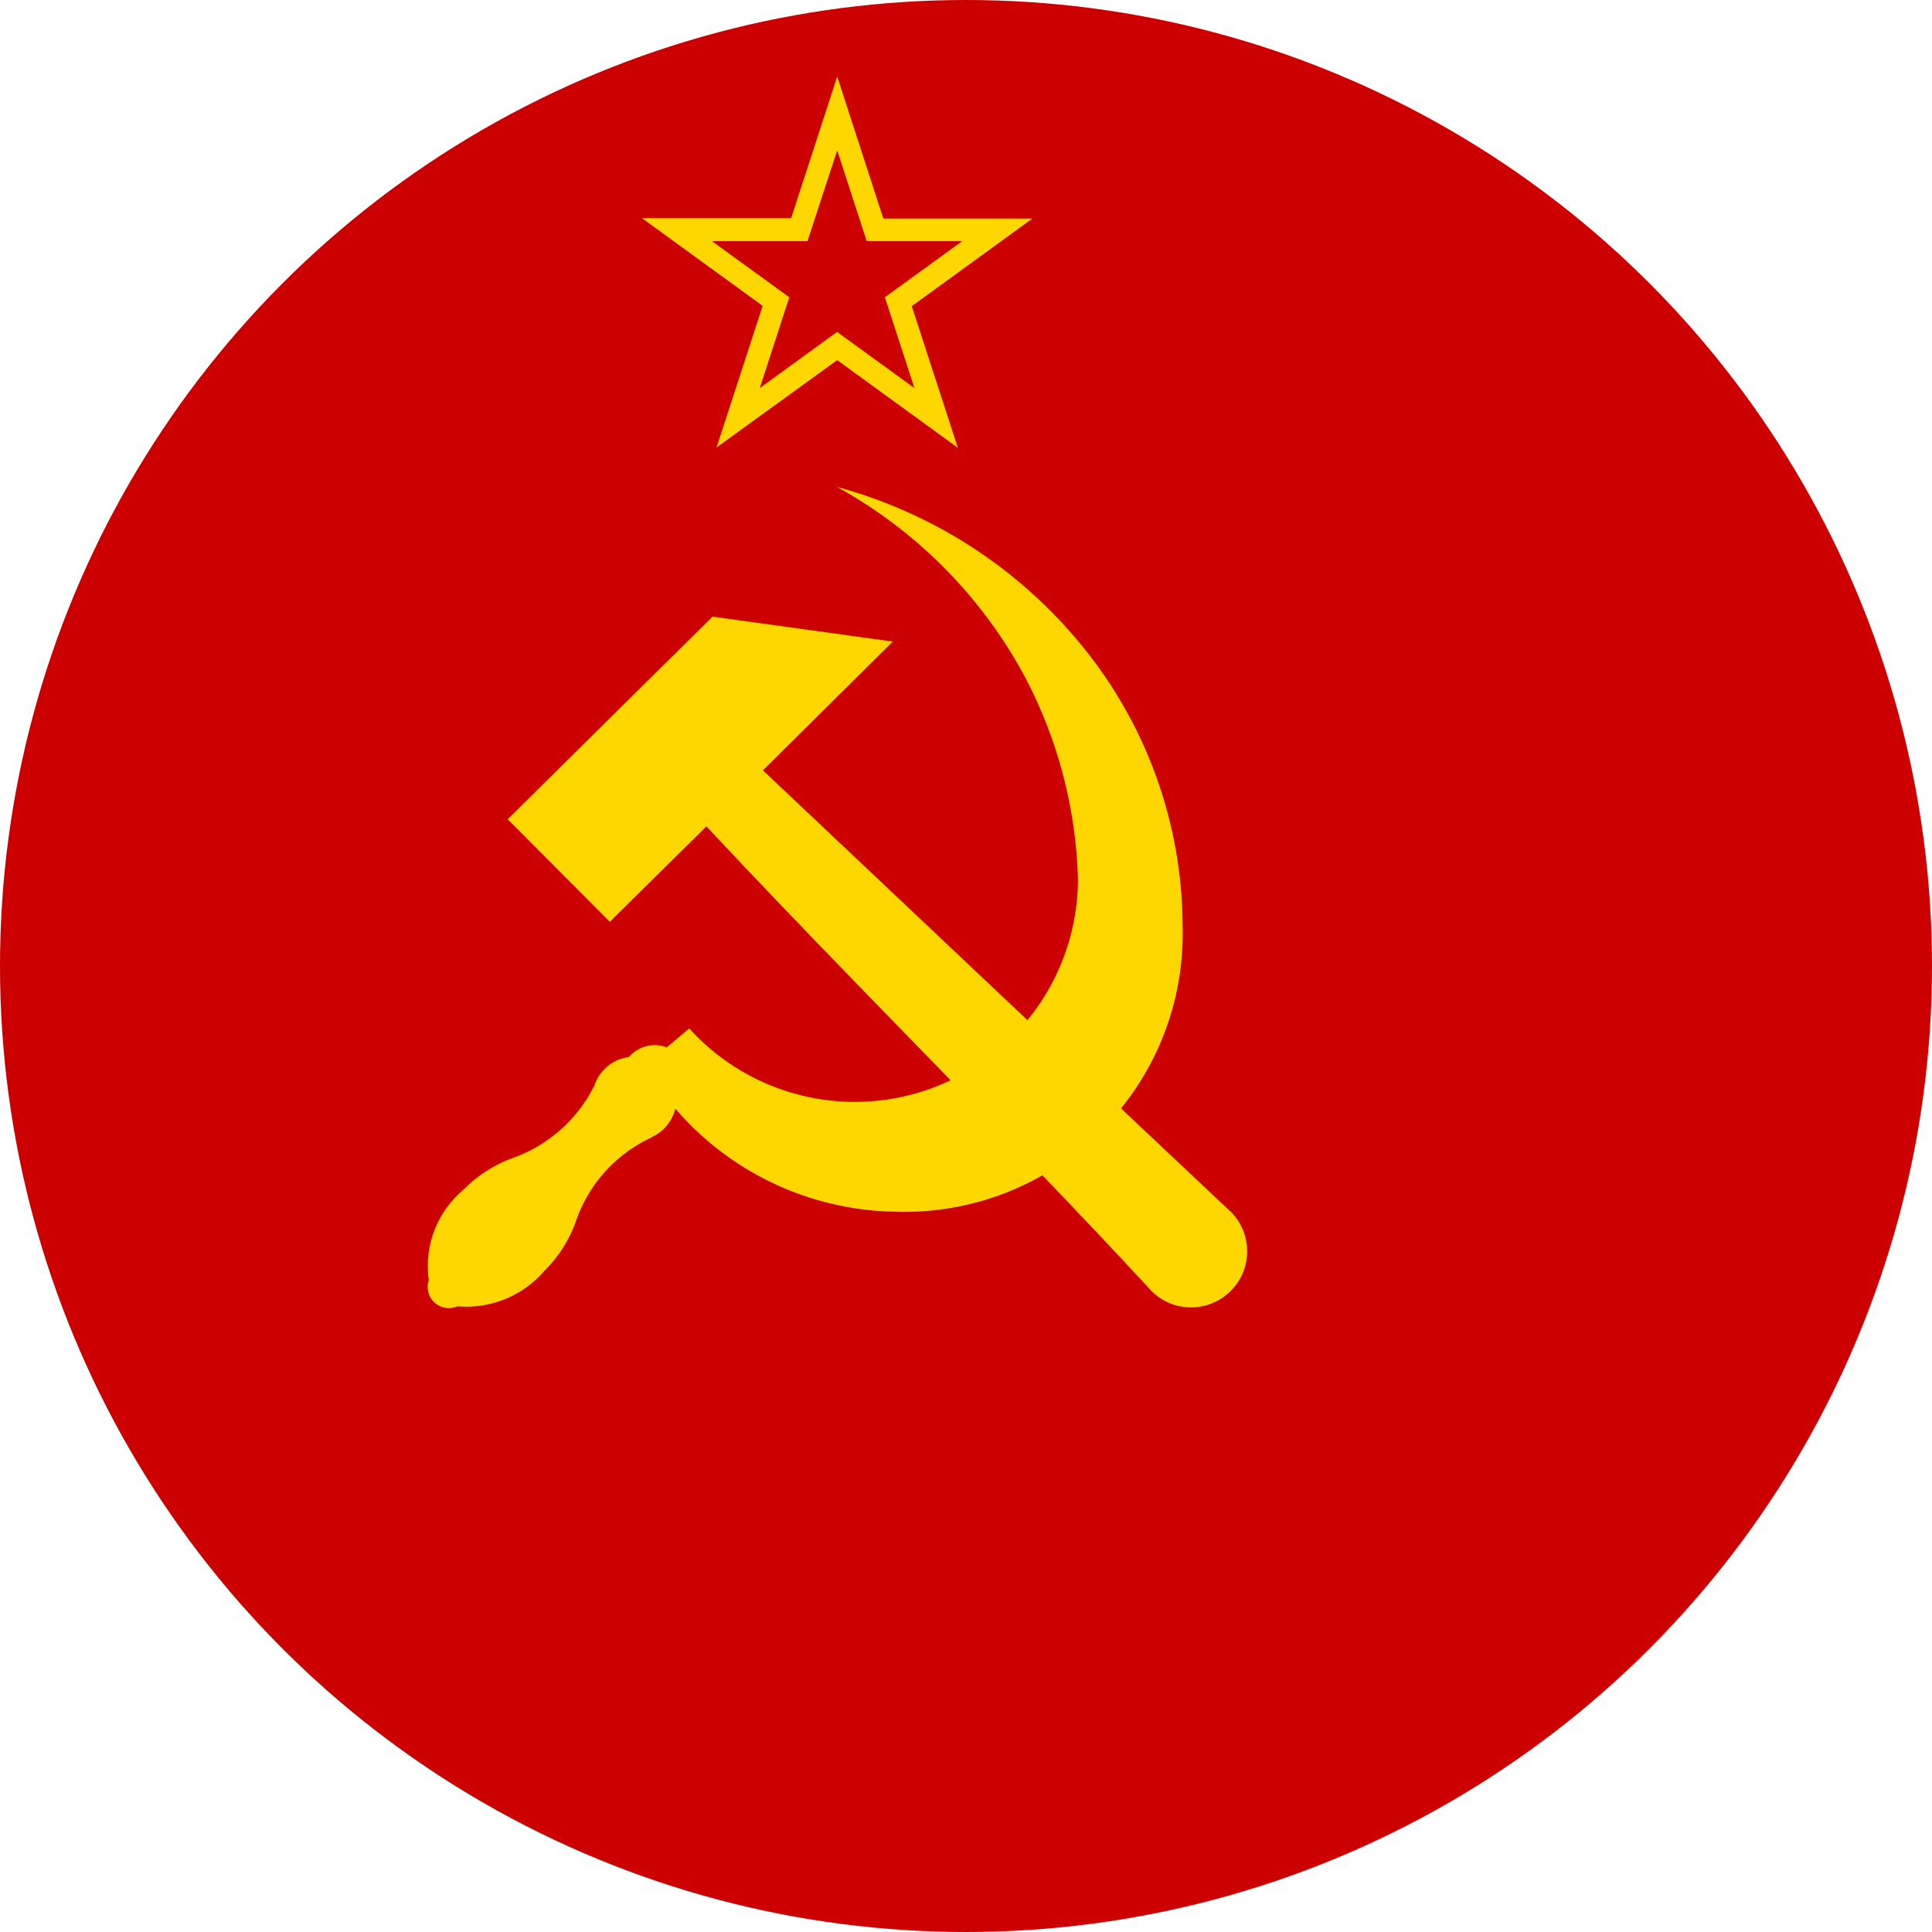
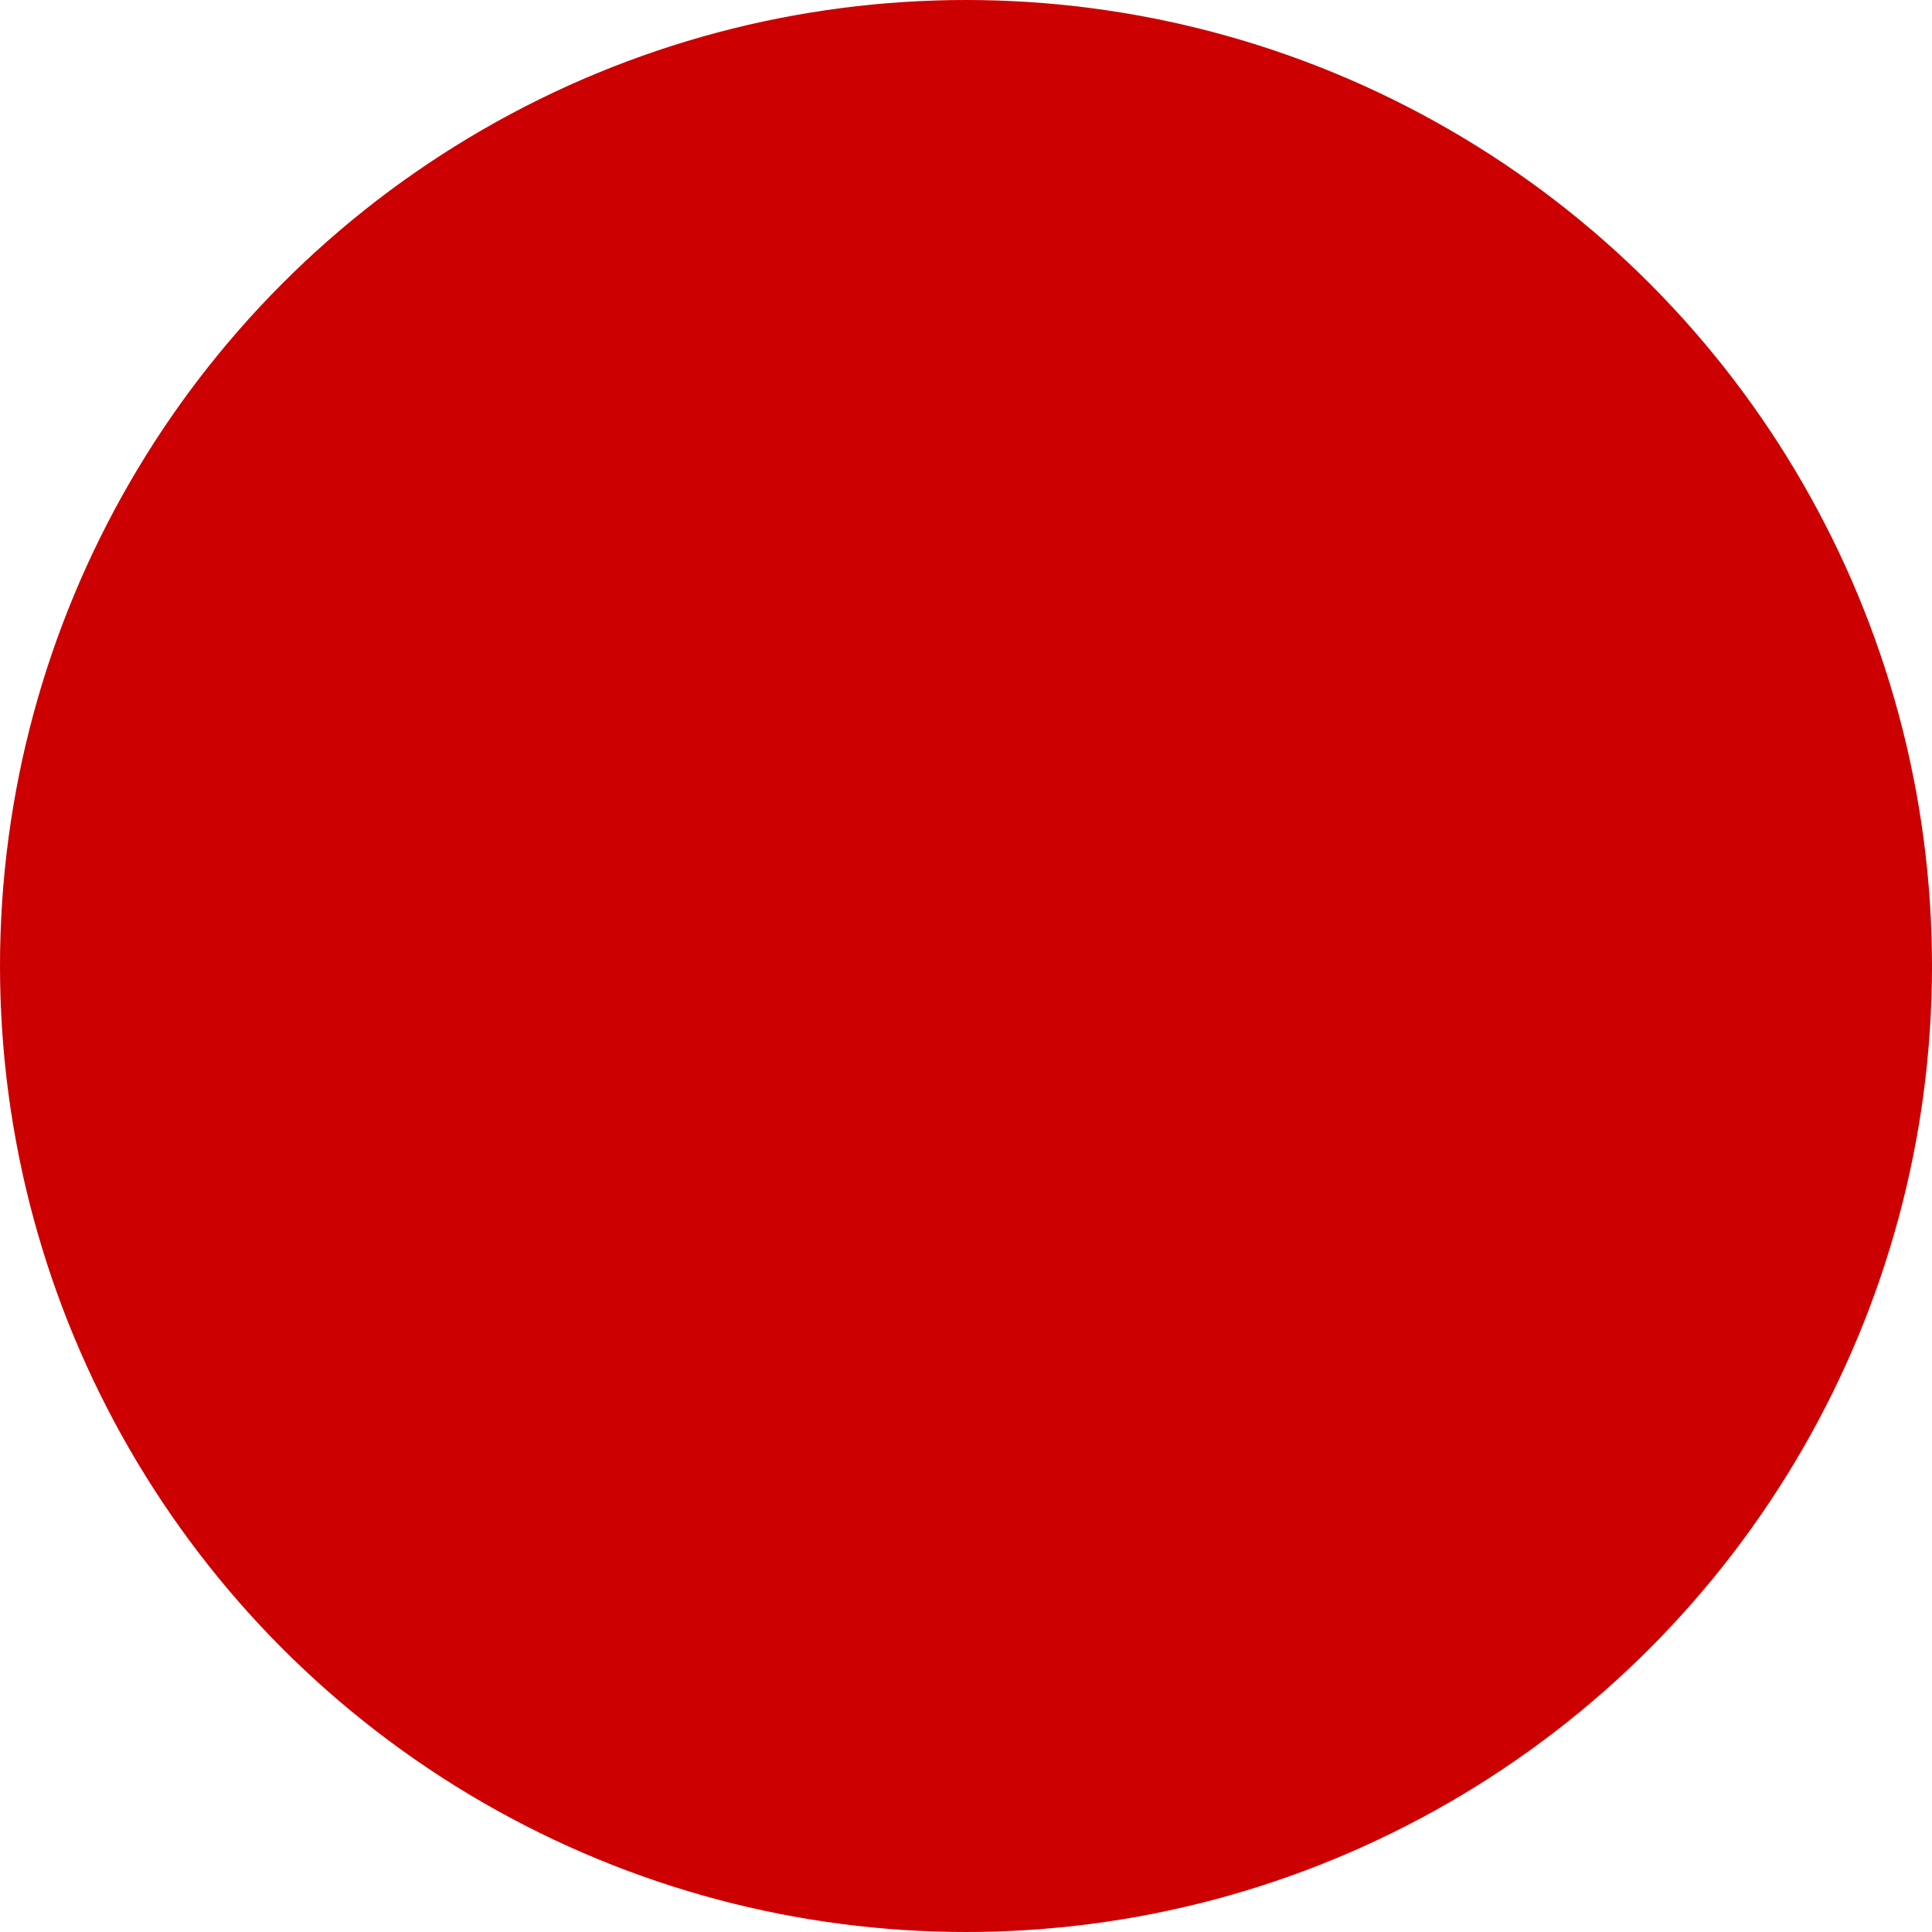
<svg xmlns="http://www.w3.org/2000/svg" width="30" height="30" viewBox="0 0 30 30">
  <defs>
    <clipPath id="s71tm4ndaa">
      <circle data-name="타원 92" cx="15" cy="15" r="15" style="fill:none" />
    </clipPath>
  </defs>
  <g data-name="소련(러시아)">
    <g data-name="그룹 753" style="clip-path:url(#s71tm4ndaa)">
      <path d="M611 616h102v51H611z" transform="translate(-615 -618)" style="fill:#c00" />
-       <path d="m628 619.188-.716 2.2h-2.315l1.873 1.361-.716 2.2 1.874-1.357 1.874 1.362-.716-2.2 1.874-1.361h-2.316zm0 1.147.458 1.41h1.482l-1.2.871.458 1.409-1.2-.871-1.2.871.458-1.409-1.2-.871h1.482zM622.883 630.721l1.586 1.593 1.5-1.482c2.275 2.434 4.662 4.78 6.92 7.224a.871.871 0 0 0 1.237-1.226c-2.424-2.28-4.854-4.579-7.279-6.868l2.016-2-2.8-.387z" transform="translate(-615 -618)" style="fill:gold" />
-       <path d="M628 625.563a7.326 7.326 0 0 1 2.88 2.884 7.138 7.138 0 0 1 .858 3.209 3.465 3.465 0 0 1-6.035 2.313l-.35.294a.52.52 0 0 0-.187-.034.526.526 0 0 0-.4.184.656.656 0 0 0-.538.444 2.26 2.26 0 0 1-1.286 1.131l-.015.006a2.092 2.092 0 0 0-.739.487 1.547 1.547 0 0 0-.53 1.395.329.329 0 0 0 .313.436.32.32 0 0 0 .132-.028 1.6 1.6 0 0 0 1.35-.55 2.032 2.032 0 0 0 .5-.8 2.231 2.231 0 0 1 1.146-1.263.159.159 0 0 0 .032-.019.654.654 0 0 0 .355-.437 4.6 4.6 0 0 0 3.408 1.6 4.319 4.319 0 0 0 4.47-4.431 6.912 6.912 0 0 0-1.651-4.462 7.4 7.4 0 0 0-3.713-2.36z" transform="translate(-615 -618)" style="fill:gold" />
    </g>
  </g>
</svg>